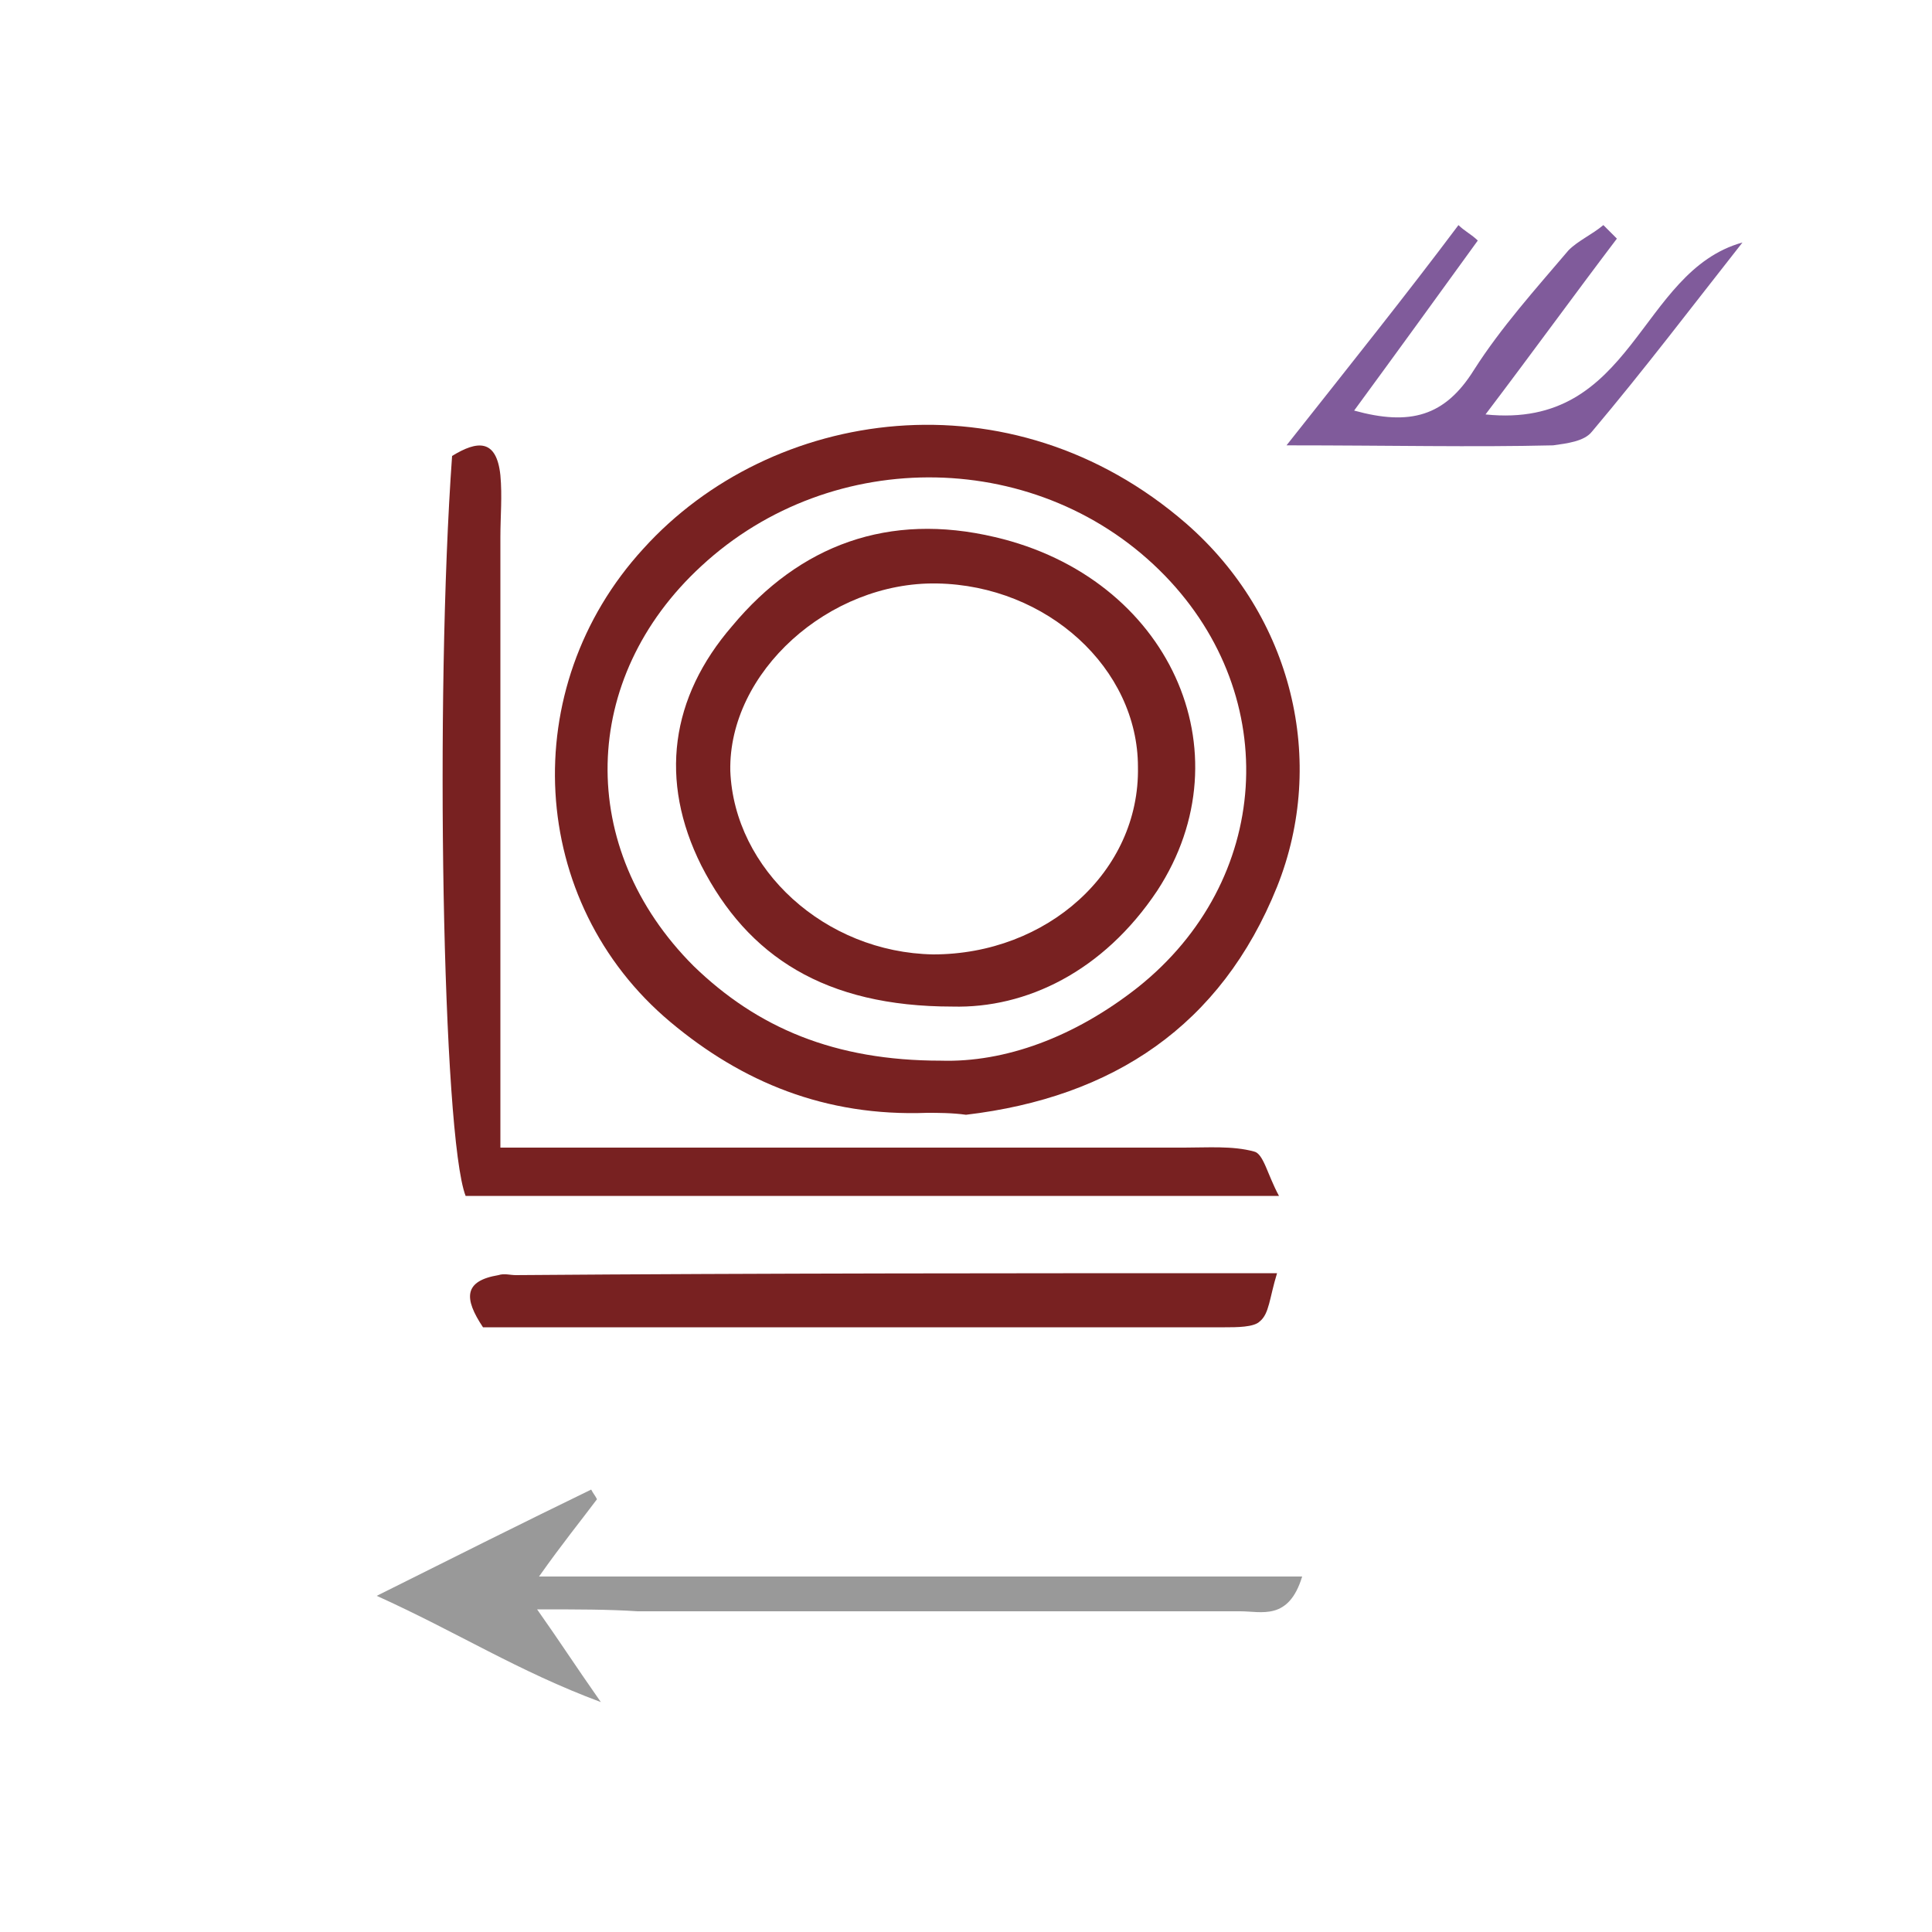
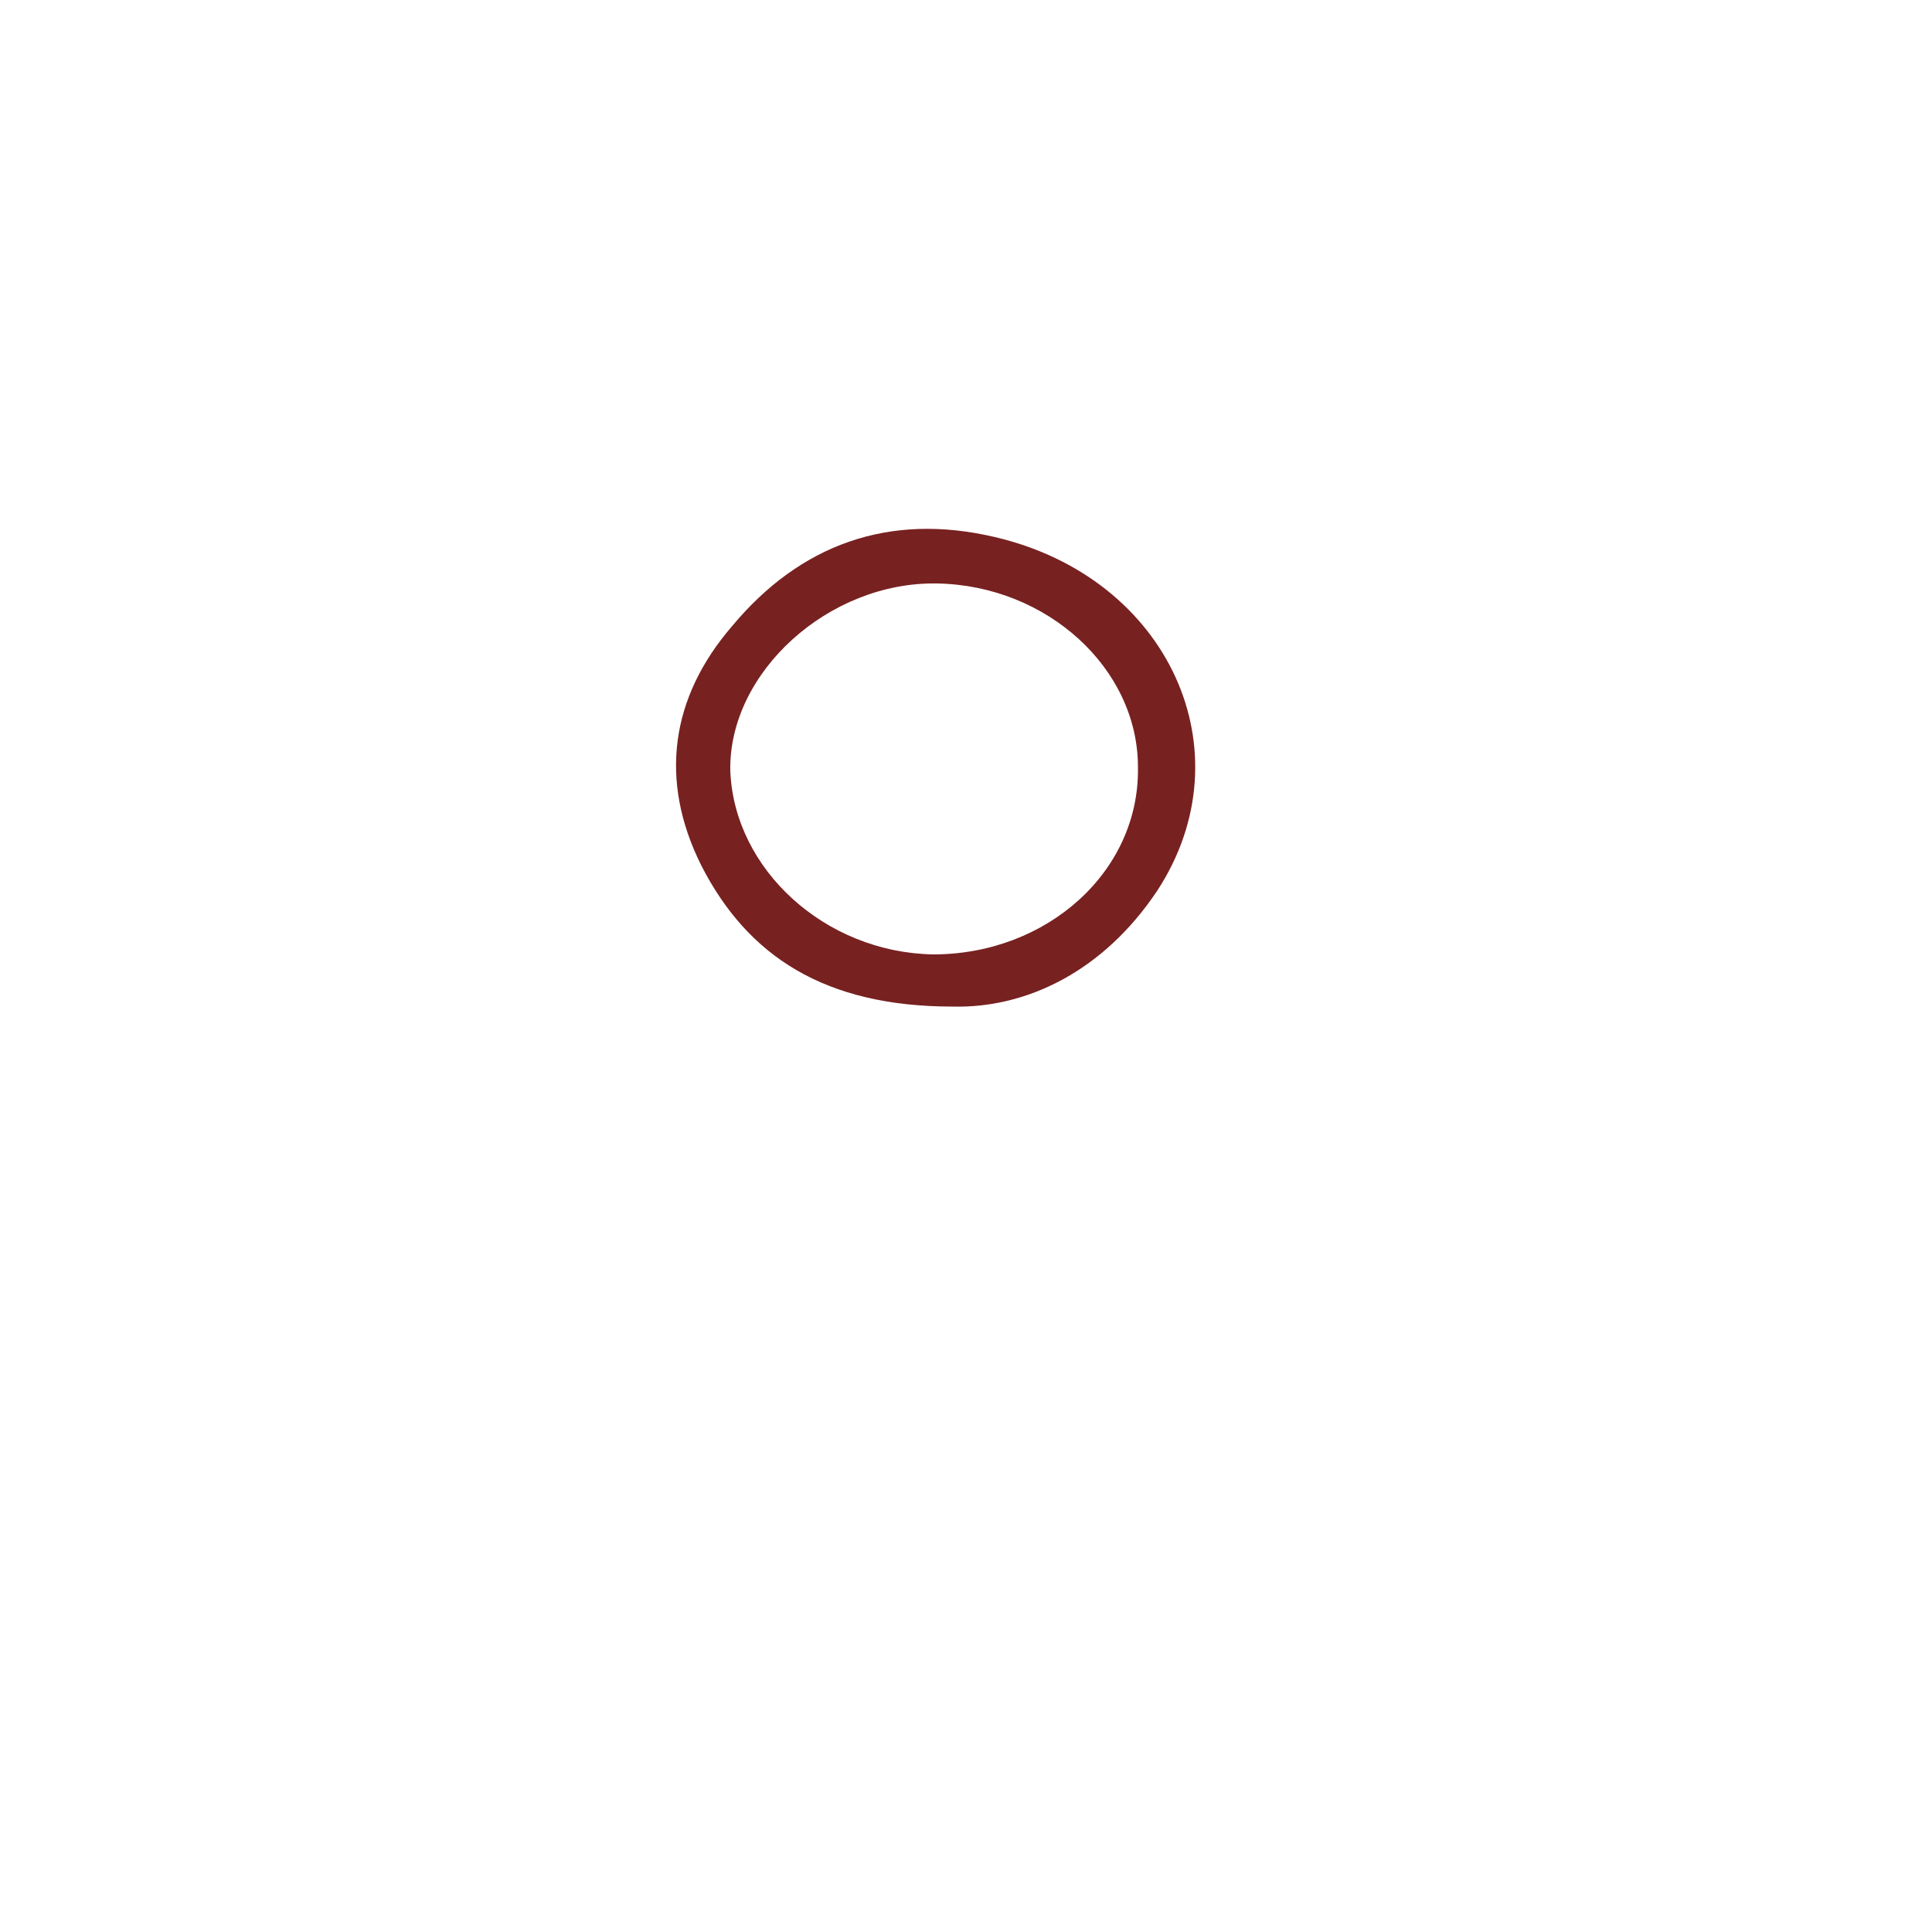
<svg xmlns="http://www.w3.org/2000/svg" xmlns:ns1="http://sodipodi.sourceforge.net/DTD/sodipodi-0.dtd" xmlns:ns2="http://www.inkscape.org/namespaces/inkscape" version="1.1" id="Calque_1" x="0px" y="0px" viewBox="0 0 100 100" style="enable-background:new 0 0 100 100;" xml:space="preserve" ns1:docname="unideo-26-your2.svg" ns2:version="0.92.1 r15371">
  <defs id="defs19" />
  <ns1:namedview pagecolor="#ffffff" bordercolor="#666666" borderopacity="1" objecttolerance="10" gridtolerance="10" guidetolerance="10" ns2:pageopacity="0" ns2:pageshadow="2" ns2:window-width="951" ns2:window-height="702" id="namedview17" showgrid="false" ns2:zoom="2.36" ns2:cx="50" ns2:cy="50" ns2:window-x="498" ns2:window-y="151" ns2:window-maximized="0" ns2:current-layer="Calque_1" />
  <g id="g14">
-     <path d="M48,57.6c-5.3,0.2-9.6-1.6-13.3-4.7c-7.4-6.2-8-17.3-1.4-24.5c6.6-7.3,19-9.2,28.1-1.3c5.5,4.8,7.3,12.3,4.7,18.8   c-2.9,7.2-8.5,10.9-16.1,11.8C49.3,57.6,48.5,57.6,48,57.6z M48.7,54.9c3.3,0.1,6.9-1.2,10.2-3.8c6.9-5.5,7.5-15,1.4-21.3   c-6.4-6.6-17.2-6.8-24-0.5C30,35.1,29.8,43.9,35.9,50C39.2,53.2,43.2,54.9,48.7,54.9z" id="path2" style="fill:#782121" />
-     <path d="M25.9,59.4c12.2,0,23.8,0,35.4,0c1.2,0,2.5-0.1,3.6,0.2c0.5,0.1,0.7,1.2,1.3,2.3c-14.4,0-28.3,0-42.1,0   c-1.2-3.1-1.6-25.8-0.7-38.3c1.3-0.8,2.3-0.9,2.5,1c0.1,1.1,0,2.1,0,3.2c0,8.9,0,17.7,0,26.6C25.9,55.9,25.9,57.4,25.9,59.4z" id="path4" style="fill:#782121" />
-     <path d="M27.8,83.3c1.2,1.7,1.9,2.8,3.3,4.8c-4.3-1.6-7.4-3.6-11.6-5.5c4.2-2.1,7.6-3.8,11.1-5.5c0.1,0.2,0.2,0.3,0.3,0.5   c-0.9,1.2-1.8,2.3-3,4c7.1,0,13.6,0,20.2,0c6.3,0,12.7,0,19.3,0c-0.7,2.3-2.1,1.8-3.2,1.8c-10.4,0-20.8,0-31.2,0   C31.5,83.3,29.9,83.3,27.8,83.3z" id="path6" style="fill:#999999" />
-     <path d="M66.1,65.9c-0.4,1.3-0.4,2.1-0.9,2.5c-0.3,0.3-1.2,0.3-1.8,0.3c-12.8,0-25.6,0-38.4,0c-1-1.5-1-2.4,0.8-2.7   c0.3-0.1,0.6,0,0.9,0C39.6,65.9,52.5,65.9,66.1,65.9z" id="path8" style="fill:#782121" />
    <path d="M49.3,52.1c-6.6,0-10.6-2.6-13-7.3c-2.2-4.4-1.6-8.7,1.6-12.4c3.5-4.2,8.1-5.9,13.6-4.6c9,2.1,13.1,11.1,8.4,18.3   C57.1,50.3,53.1,52.2,49.3,52.1z M48.3,49.4c5.9,0,10.7-4.3,10.6-9.7c0-5.1-4.7-9.4-10.4-9.5c-5.6-0.1-10.8,4.6-10.7,9.7   C38,45,42.7,49.3,48.3,49.4z" id="path12" style="fill:#782121" />
  </g>
-   <path ns2:connector-curvature="0" d="m 90.19,12.551 c -2.6,3.3 -5.1,6.6 -7.8,9.8 -0.4,0.5 -1.3,0.6 -2,0.7 -4.2,0.1 -8.4,0 -13.8,0 3.4,-4.3 6.2,-7.8 8.9,-11.4 0.3,0.3 0.7,0.5 1,0.8 -2.1,2.9 -4.2,5.8 -6.4,8.8 2.9,0.8 4.7,0.3 6.2,-2.1 1.4,-2.2 3.2,-4.2 4.9,-6.2 0.5,-0.5 1.2,-0.8 1.8,-1.3 0.2,0.2 0.5,0.5 0.7,0.7 -2.2,2.9 -4.3,5.8 -6.8,9.1 7.7,0.8 7.9,-7.4 13.3,-8.9 z" id="path8-4" style="fill:#805b9b;fill-opacity:1" />
</svg>